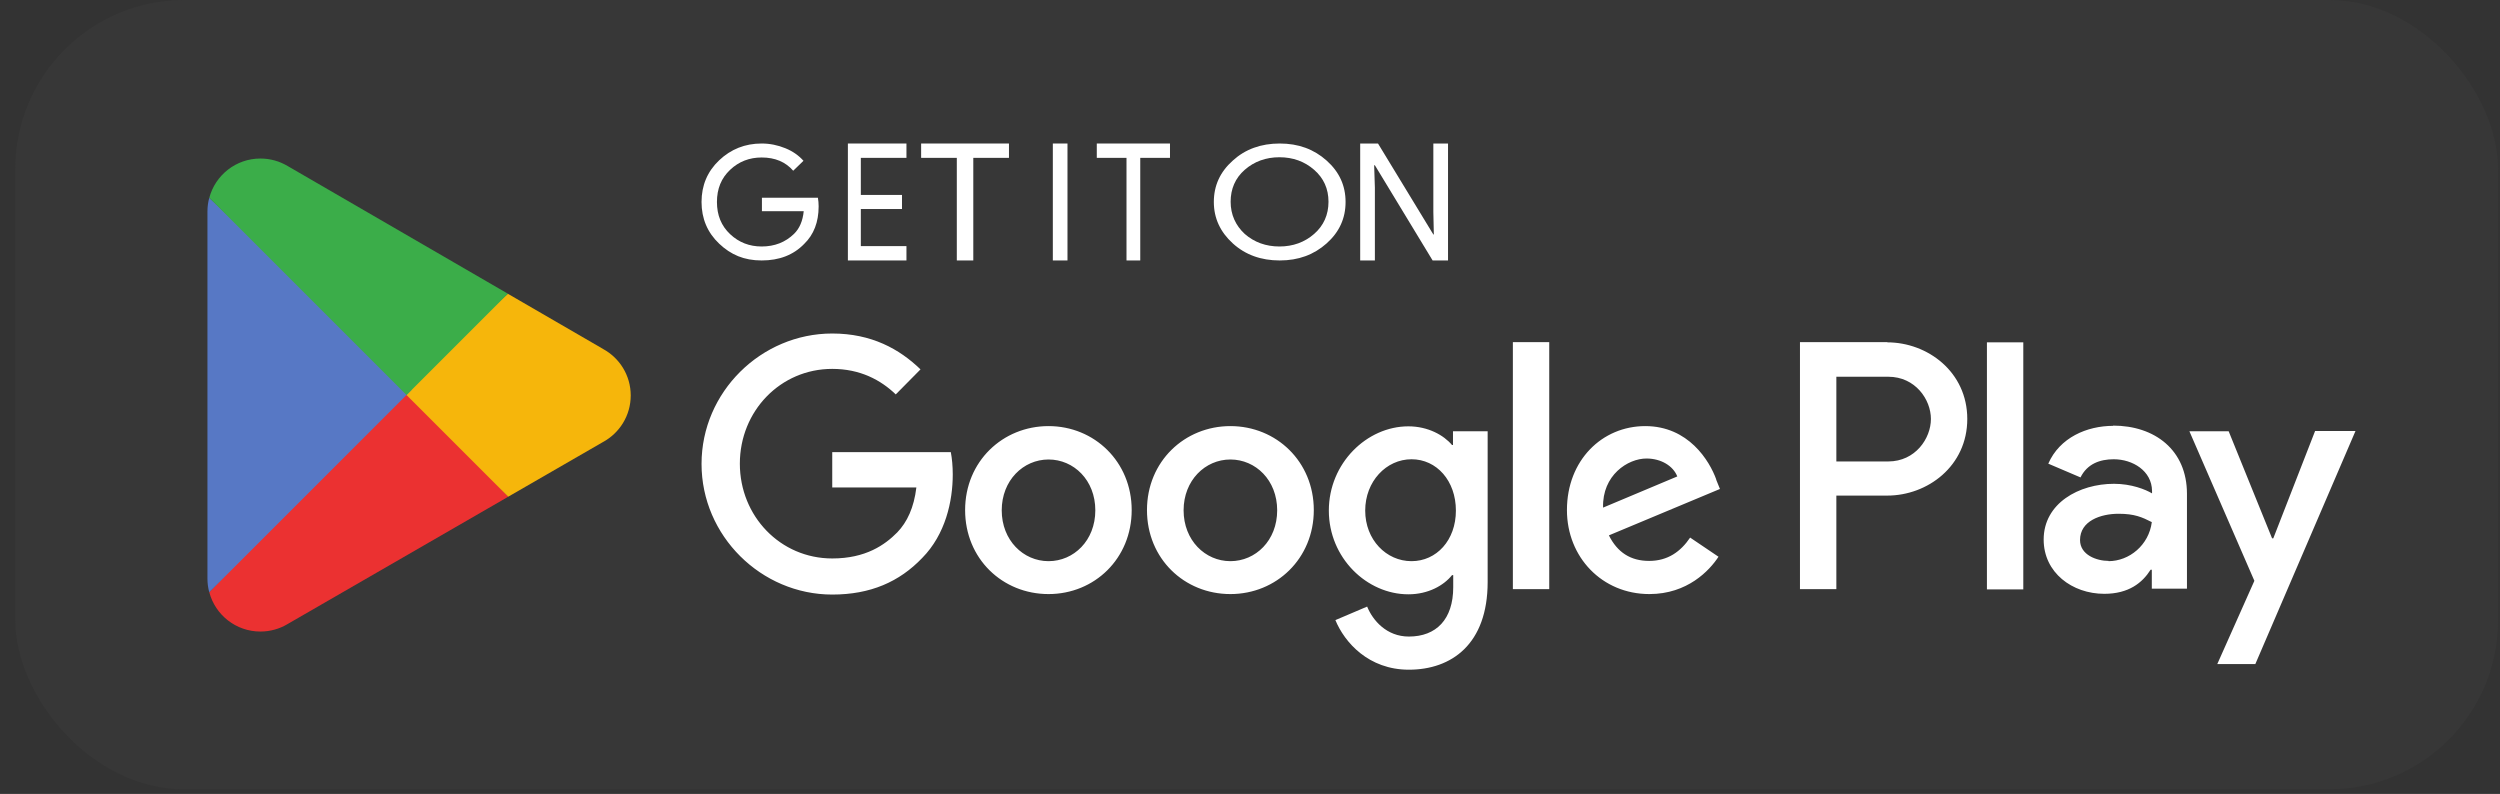
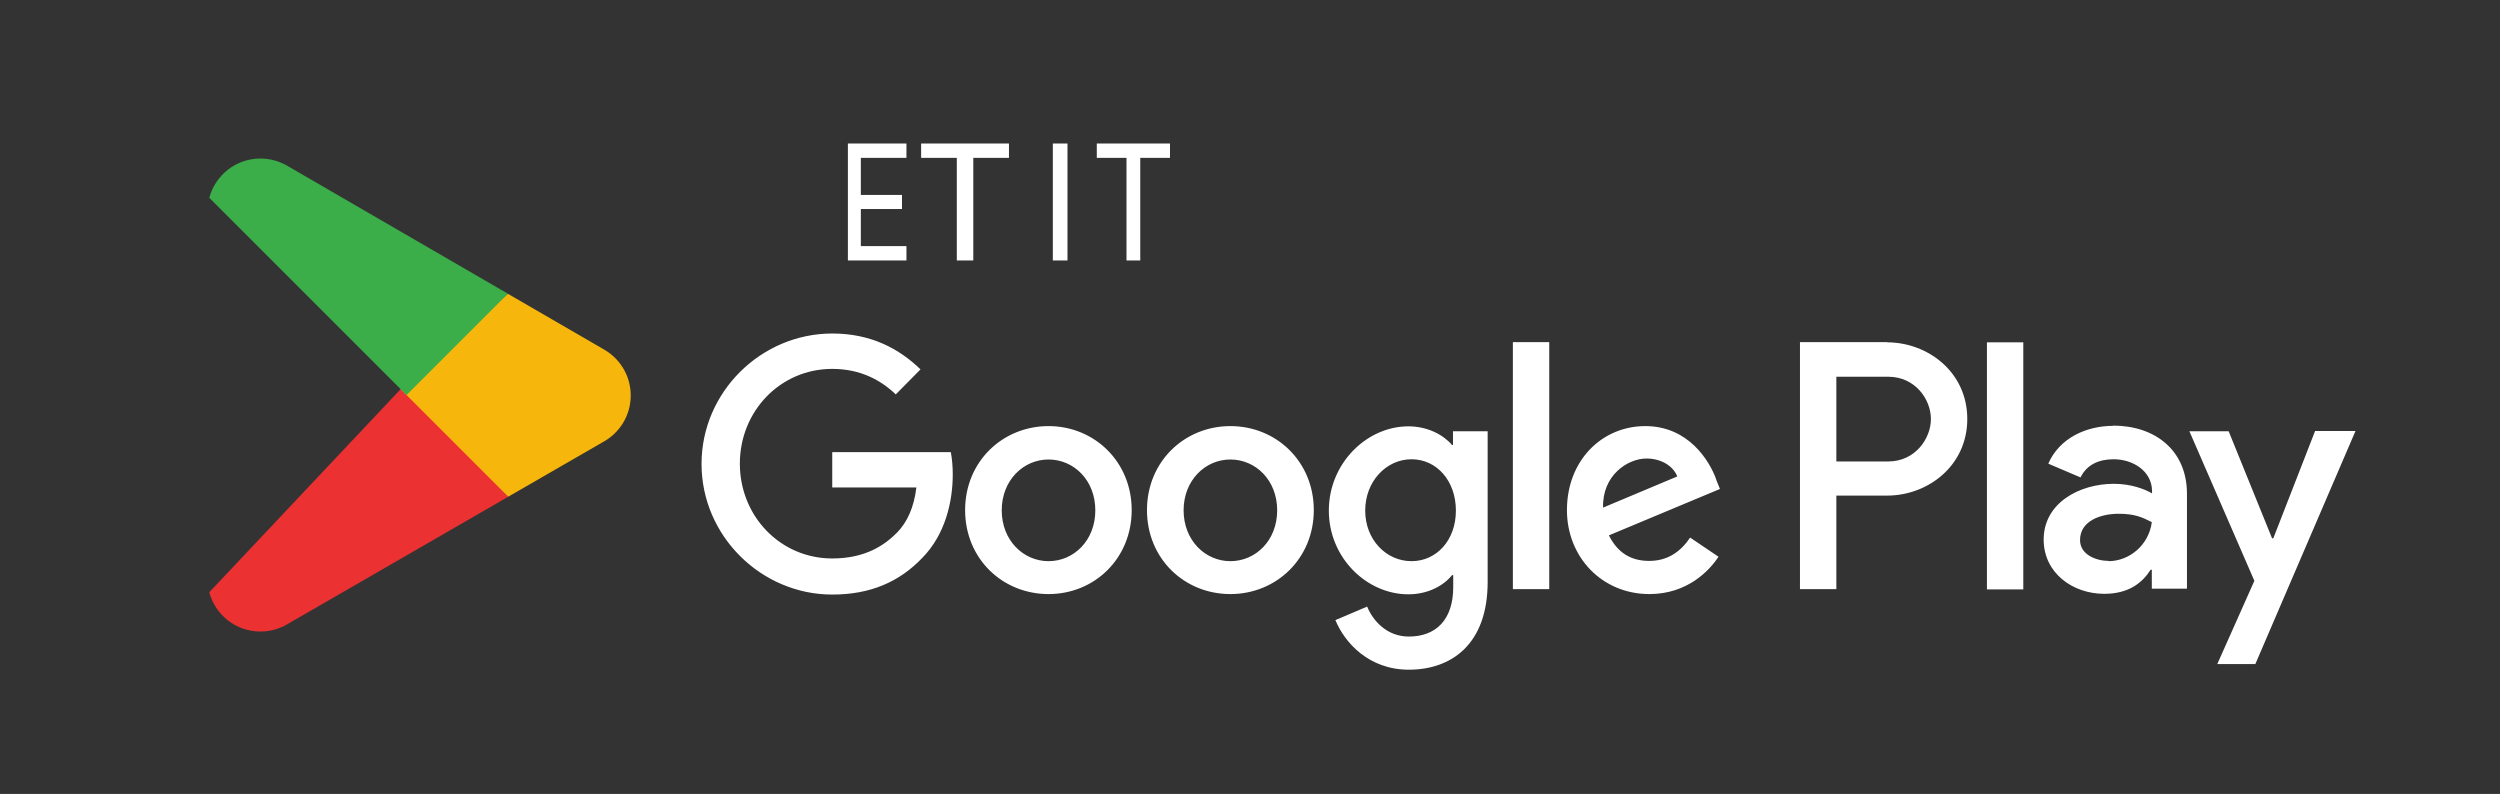
<svg xmlns="http://www.w3.org/2000/svg" width="148" height="47" viewBox="0 0 148 47" fill="none">
  <rect x="0" y="0" width="148" height="47" fill="#333333" stroke="none" />
-   <rect x="0.906" width="146.978" height="46.727" rx="10" fill="#373737" />
  <path d="M23.981 22.758L12.391 35.06C12.391 35.063 12.392 35.065 12.392 35.068C12.748 36.404 13.968 37.387 15.416 37.387C15.995 37.387 16.538 37.231 17.005 36.956L17.042 36.934L30.089 29.405L23.981 22.758Z" fill="#EB3131" />
  <path d="M35.709 20.664L35.698 20.656L30.065 17.391L23.719 23.038L30.087 29.405L35.69 26.172C36.672 25.642 37.339 24.606 37.339 23.412C37.339 22.226 36.681 21.196 35.709 20.664Z" fill="#F6B60B" />
-   <path d="M12.388 11.711C12.318 11.968 12.281 12.237 12.281 12.517V34.256C12.281 34.535 12.317 34.805 12.388 35.061L24.378 23.073L12.388 11.711Z" fill="#5778C5" />
  <path d="M24.068 23.386L30.067 17.388L17.035 9.832C16.561 9.549 16.008 9.385 15.416 9.385C13.968 9.385 12.747 10.37 12.391 11.708C12.391 11.709 12.391 11.71 12.391 11.711L24.068 23.386Z" fill="#3BAD49" />
-   <path d="M48.463 12.224C48.463 13.149 48.174 13.891 47.609 14.438C46.973 15.096 46.133 15.419 45.091 15.419C44.049 15.419 43.268 15.082 42.573 14.424C41.879 13.765 41.531 12.938 41.531 11.957C41.531 10.976 41.879 10.15 42.573 9.491C43.268 8.832 44.107 8.496 45.091 8.496C45.583 8.496 46.047 8.594 46.495 8.776C46.944 8.959 47.291 9.211 47.566 9.519L46.958 10.108C46.51 9.589 45.887 9.323 45.091 9.323C44.368 9.323 43.745 9.561 43.224 10.052C42.703 10.542 42.443 11.173 42.443 11.957C42.443 12.742 42.703 13.373 43.224 13.863C43.745 14.354 44.368 14.592 45.091 14.592C45.858 14.592 46.495 14.34 47.002 13.849C47.334 13.527 47.523 13.078 47.58 12.504H45.106V11.705H48.42C48.449 11.873 48.463 12.041 48.463 12.21" fill="white" />
  <path d="M53.662 9.345H50.961V11.54H53.398V12.374H50.961V14.57H53.662V15.419H50.195V8.496H53.662V9.345Z" fill="white" />
  <path d="M57.619 15.419H56.643V9.345H54.531V8.496H59.731V9.345H57.619V15.419Z" fill="white" />
  <path d="M63.195 8.496H62.328V15.419H63.195V8.496Z" fill="white" />
  <path d="M67.503 15.419H66.689V9.345H64.93V8.496H69.263V9.345H67.503V15.419Z" fill="white" />
-   <path d="M78.535 14.41C77.781 15.082 76.866 15.419 75.759 15.419C74.651 15.419 73.721 15.082 72.983 14.41C72.244 13.737 71.859 12.924 71.859 11.957C71.859 10.99 72.228 10.178 72.983 9.505C73.721 8.832 74.651 8.496 75.759 8.496C76.866 8.496 77.781 8.832 78.535 9.505C79.289 10.178 79.658 10.99 79.658 11.957C79.658 12.924 79.289 13.737 78.535 14.41ZM73.689 13.849C74.25 14.34 74.94 14.592 75.743 14.592C76.545 14.592 77.235 14.34 77.796 13.849C78.358 13.359 78.647 12.714 78.647 11.943C78.647 11.173 78.358 10.542 77.796 10.052C77.235 9.561 76.545 9.309 75.743 9.309C74.94 9.309 74.25 9.561 73.689 10.052C73.127 10.542 72.854 11.187 72.854 11.943C72.854 12.7 73.143 13.345 73.689 13.849Z" fill="white" />
-   <path d="M80.523 15.419V8.496H81.578L84.854 13.882H84.883L84.854 12.55V8.496H85.723V15.419H84.811L81.393 9.784H81.35L81.393 11.116V15.419H80.523Z" fill="white" />
  <path d="M72.839 25.225C70.126 25.225 67.901 27.318 67.901 30.197C67.901 33.075 70.112 35.169 72.839 35.169C75.566 35.169 77.777 33.061 77.777 30.197C77.777 27.333 75.566 25.225 72.839 25.225ZM72.839 33.221C71.346 33.221 70.069 31.985 70.069 30.211C70.069 28.438 71.346 27.202 72.839 27.202C74.332 27.202 75.609 28.423 75.609 30.211C75.609 32 74.332 33.221 72.839 33.221ZM62.073 25.225C59.36 25.225 57.135 27.318 57.135 30.197C57.135 33.075 59.346 35.169 62.073 35.169C64.8 35.169 66.996 33.061 66.996 30.197C66.996 27.333 64.786 25.225 62.073 25.225ZM62.073 33.221C60.58 33.221 59.302 31.985 59.302 30.211C59.302 28.438 60.58 27.202 62.073 27.202C63.566 27.202 64.843 28.423 64.843 30.211C64.843 32 63.566 33.221 62.073 33.221ZM49.269 26.751V28.859H54.249C54.106 30.051 53.704 30.909 53.115 31.52C52.383 32.261 51.249 33.061 49.269 33.061C46.197 33.061 43.799 30.56 43.799 27.449C43.799 24.338 46.197 21.838 49.269 21.838C50.919 21.838 52.139 22.492 53.029 23.349L54.494 21.867C53.245 20.66 51.594 19.744 49.269 19.744C45.062 19.744 41.531 23.204 41.531 27.464C41.531 31.723 45.062 35.198 49.269 35.198C51.536 35.198 53.245 34.442 54.594 33.032C55.972 31.636 56.403 29.674 56.403 28.089C56.403 27.595 56.36 27.144 56.288 26.766H49.269V26.751ZM101.606 28.394C101.204 27.275 99.955 25.225 97.4 25.225C94.845 25.225 92.763 27.246 92.763 30.197C92.763 32.988 94.845 35.169 97.644 35.169C99.898 35.169 101.204 33.773 101.735 32.959L100.056 31.825C99.496 32.654 98.735 33.206 97.629 33.206C96.524 33.206 95.749 32.697 95.247 31.694L101.821 28.947L101.591 28.38L101.606 28.394ZM94.902 30.051C94.845 28.132 96.366 27.144 97.472 27.144C98.333 27.144 99.051 27.58 99.295 28.205L94.902 30.051ZM89.562 34.878H91.715V20.253H89.562V34.878ZM86.031 26.344H85.959C85.471 25.763 84.538 25.239 83.375 25.239C80.921 25.239 78.667 27.42 78.667 30.226C78.667 33.032 80.921 35.183 83.375 35.183C84.552 35.183 85.471 34.66 85.959 34.049H86.031V34.762C86.031 36.666 85.026 37.684 83.404 37.684C82.084 37.684 81.265 36.724 80.935 35.91L79.055 36.71C79.6 38.033 81.021 39.646 83.404 39.646C85.93 39.646 88.069 38.135 88.069 34.456V25.53H86.017V26.344H86.031ZM83.562 33.221C82.069 33.221 80.82 31.956 80.82 30.226C80.82 28.496 82.069 27.188 83.562 27.188C85.055 27.188 86.189 28.467 86.189 30.226C86.189 31.985 85.04 33.221 83.562 33.221ZM111.726 20.253H106.558V34.878H108.712V29.339H111.726C114.109 29.339 116.463 27.595 116.463 24.803C116.463 22.012 114.109 20.267 111.726 20.267M111.783 27.318H108.712V22.303H111.783C113.391 22.303 114.31 23.655 114.31 24.803C114.31 25.952 113.391 27.318 111.783 27.318ZM125.105 25.21C123.54 25.21 121.932 25.908 121.258 27.449L123.167 28.263C123.569 27.449 124.329 27.188 125.133 27.188C126.253 27.188 127.387 27.871 127.401 29.063V29.208C127.014 28.976 126.181 28.641 125.148 28.641C123.081 28.641 120.985 29.79 120.985 31.941C120.985 33.904 122.679 35.154 124.573 35.154C126.023 35.154 126.827 34.5 127.315 33.73H127.387V34.849H129.468V29.237C129.468 26.635 127.559 25.196 125.09 25.196M124.832 33.206C124.128 33.206 123.138 32.857 123.138 31.97C123.138 30.837 124.358 30.415 125.42 30.415C126.368 30.415 126.813 30.618 127.387 30.909C127.215 32.261 126.066 33.221 124.817 33.221M137.048 25.53L134.579 31.869H134.507L131.937 25.53H129.612L133.459 34.384L131.263 39.312H133.516L139.445 25.516H137.048V25.53ZM117.626 34.892H119.779V20.267H117.626V34.892Z" fill="white" />
</svg>